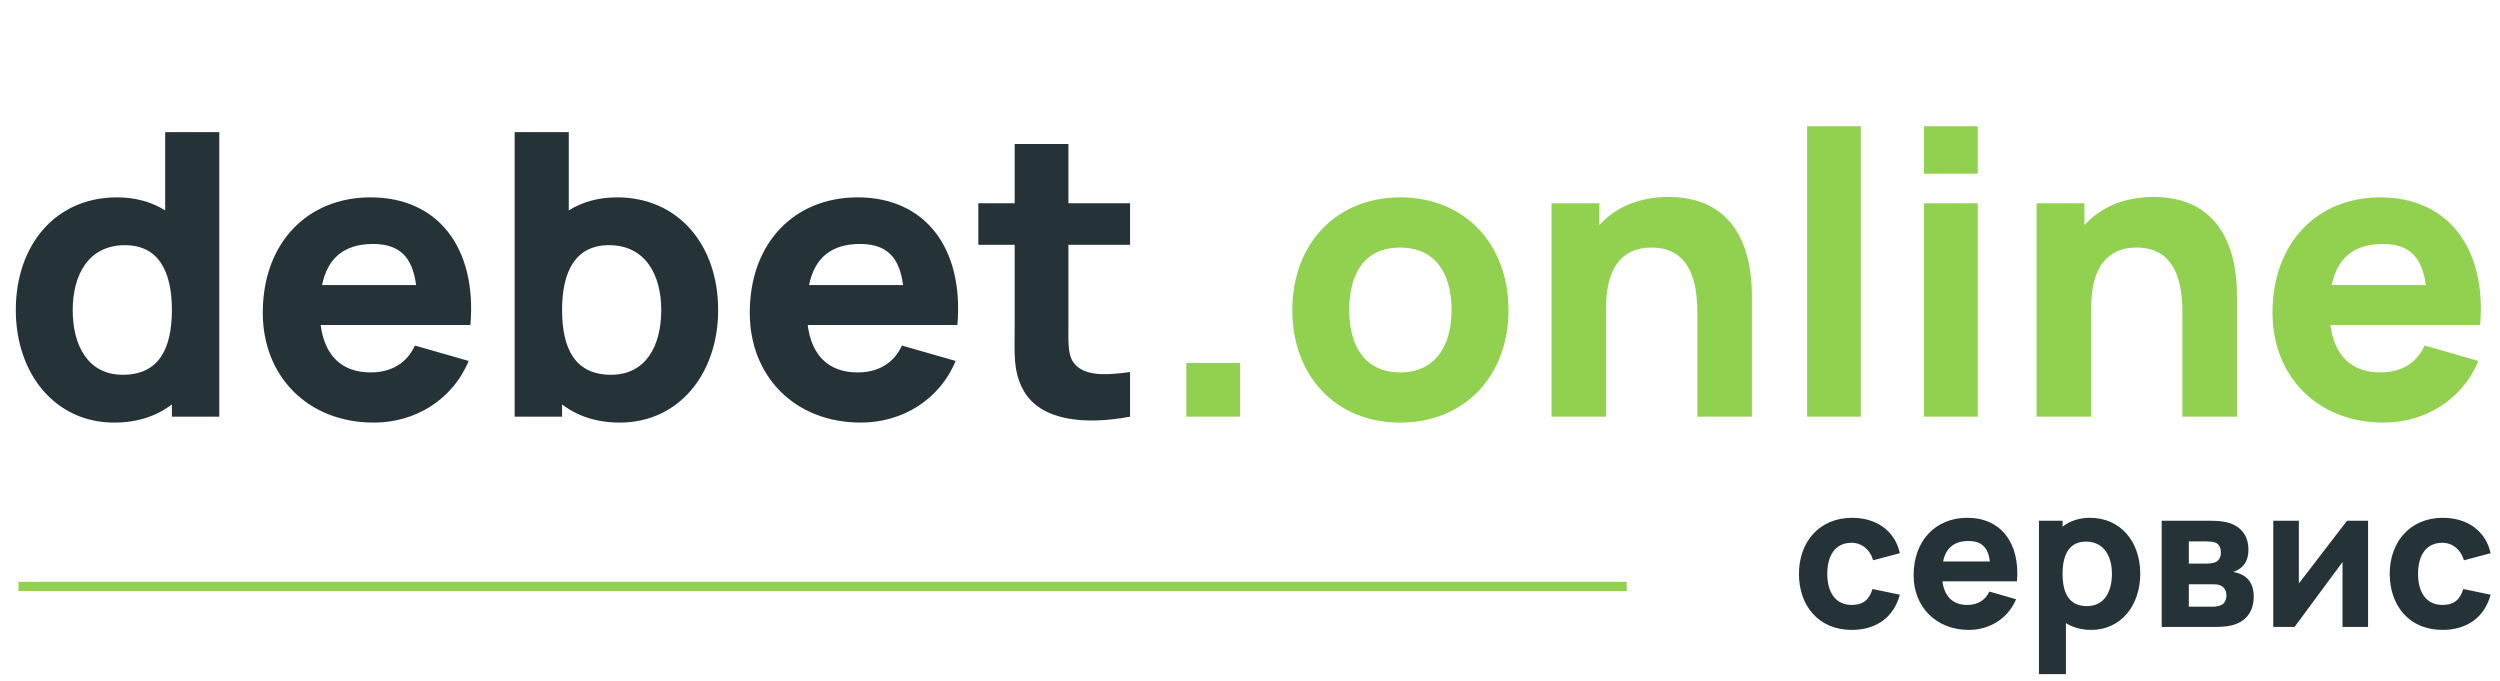
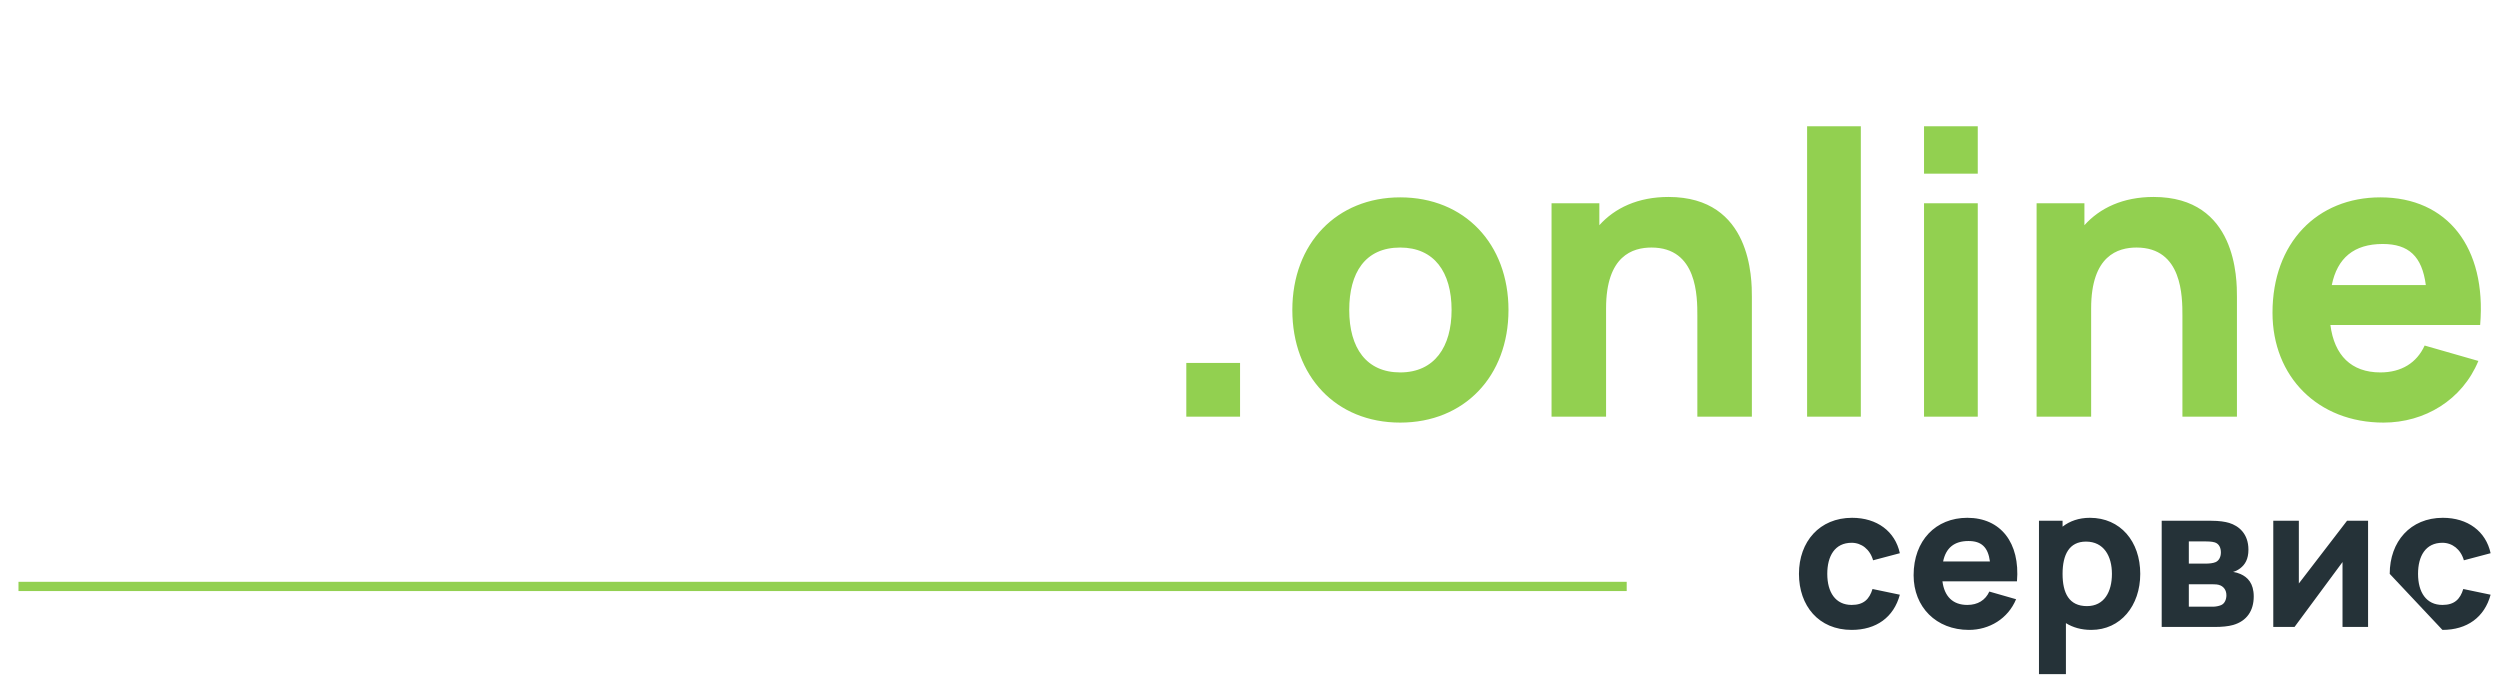
<svg xmlns="http://www.w3.org/2000/svg" width="180" height="49" viewBox="0 0 180 49" fill="none">
-   <path d="M11.893 15.149C10.939 14.551 9.773 14.21 8.421 14.21C4.012 14.21 1.138 17.624 1.138 22.318C1.138 26.927 3.983 30.427 8.222 30.427C9.915 30.427 11.295 29.943 12.376 29.118V30H15.79V9.515H11.893V15.149ZM8.848 26.984C6.345 26.984 5.235 24.907 5.235 22.318C5.235 19.758 6.401 17.652 8.991 17.652C11.409 17.652 12.376 19.53 12.376 22.318C12.376 25.106 11.437 26.984 8.848 26.984ZM33.871 23.399C34.34 17.823 31.524 14.21 26.687 14.21C22.135 14.21 18.92 17.482 18.92 22.517C18.92 27.126 22.192 30.427 26.915 30.427C29.873 30.427 32.576 28.805 33.743 25.988L29.873 24.879C29.305 26.131 28.195 26.814 26.687 26.814C24.596 26.814 23.372 25.59 23.088 23.399H33.871ZM26.858 17.567C28.721 17.567 29.689 18.449 29.959 20.526H23.188C23.586 18.577 24.781 17.567 26.858 17.567ZM44.423 14.21C43.072 14.21 41.905 14.551 40.952 15.149V9.515H37.054V30H40.469V29.118C41.55 29.943 42.93 30.427 44.623 30.427C48.862 30.427 51.707 26.927 51.707 22.318C51.707 17.624 48.833 14.21 44.423 14.21ZM43.997 26.984C41.407 26.984 40.469 25.106 40.469 22.318C40.469 19.53 41.436 17.652 43.854 17.652C46.443 17.652 47.61 19.758 47.61 22.318C47.61 24.907 46.5 26.984 43.997 26.984ZM68.934 23.399C69.404 17.823 66.587 14.21 61.751 14.21C57.199 14.21 53.983 17.482 53.983 22.517C53.983 27.126 57.255 30.427 61.978 30.427C64.937 30.427 67.64 28.805 68.806 25.988L64.937 24.879C64.368 26.131 63.259 26.814 61.751 26.814C59.66 26.814 58.436 25.59 58.152 23.399H68.934ZM61.921 17.567C63.785 17.567 64.752 18.449 65.022 20.526H58.251C58.65 18.577 59.844 17.567 61.921 17.567ZM81.365 17.624V14.636H76.926V10.369H73.057V14.636H70.44V17.624H73.057V23.485C73.057 25.334 72.915 26.7 73.683 28.094C74.935 30.341 78.178 30.598 81.365 30V26.785C79.544 27.041 77.922 27.098 77.239 26.017C76.87 25.448 76.926 24.452 76.926 23.257V17.624H81.365Z" fill="#253238" />
  <path d="M89.284 30V26.131H85.414V30H89.284ZM100.815 30.427C105.424 30.427 108.611 27.098 108.611 22.318C108.611 17.567 105.453 14.21 100.815 14.21C96.263 14.21 93.048 17.51 93.048 22.318C93.048 27.07 96.178 30.427 100.815 30.427ZM100.815 26.814C98.397 26.814 97.145 25.078 97.145 22.318C97.145 19.644 98.283 17.823 100.815 17.823C103.262 17.823 104.514 19.587 104.514 22.318C104.514 24.964 103.29 26.814 100.815 26.814ZM120.132 14.181C117.927 14.181 116.263 14.978 115.153 16.215V14.636H111.711V30H115.637V22.204C115.637 18.392 117.572 17.823 118.909 17.823C122.209 17.823 122.209 21.351 122.209 22.745V30H126.135V21.379C126.135 20.099 126.135 14.181 120.132 14.181ZM133.98 30V9.089H130.111V30H133.98ZM142.399 12.503V9.089H138.53V12.503H142.399ZM142.399 30V14.636H138.53V30H142.399ZM155.057 14.181C152.852 14.181 151.187 14.978 150.078 16.215V14.636H146.635V30H150.562V22.204C150.562 18.392 152.496 17.823 153.833 17.823C157.134 17.823 157.134 21.351 157.134 22.745V30H161.06V21.379C161.06 20.099 161.06 14.181 155.057 14.181ZM178.571 23.399C179.04 17.823 176.224 14.21 171.387 14.21C166.835 14.21 163.62 17.482 163.62 22.517C163.62 27.126 166.892 30.427 171.615 30.427C174.574 30.427 177.276 28.805 178.443 25.988L174.574 24.879C174.005 26.131 172.895 26.814 171.387 26.814C169.296 26.814 168.072 25.59 167.788 23.399H178.571ZM171.558 17.567C173.421 17.567 174.389 18.449 174.659 20.526H167.888C168.286 18.577 169.481 17.567 171.558 17.567Z" fill="#92D050" />
-   <path d="M133.32 45.353C135.09 45.353 136.35 44.447 136.789 42.819L134.821 42.408C134.594 43.144 134.184 43.555 133.32 43.555C132.159 43.555 131.564 42.649 131.564 41.318C131.564 40.043 132.102 39.08 133.32 39.08C134.028 39.08 134.637 39.548 134.863 40.341L136.789 39.831C136.449 38.259 135.147 37.282 133.348 37.282C131.012 37.282 129.525 38.995 129.525 41.318C129.525 43.612 130.941 45.353 133.32 45.353ZM145.222 41.856C145.455 39.08 144.053 37.282 141.646 37.282C139.381 37.282 137.78 38.91 137.78 41.417C137.78 43.711 139.409 45.353 141.759 45.353C143.232 45.353 144.577 44.546 145.158 43.144L143.232 42.592C142.949 43.215 142.397 43.555 141.646 43.555C140.605 43.555 139.997 42.946 139.855 41.856H145.222ZM141.731 38.953C142.659 38.953 143.14 39.392 143.275 40.426H139.904C140.103 39.456 140.697 38.953 141.731 38.953ZM150.473 37.282C149.68 37.282 149.022 37.516 148.505 37.919V37.495H146.806V48.539H148.746V44.865C149.242 45.176 149.85 45.353 150.573 45.353C152.682 45.353 154.098 43.612 154.098 41.318C154.098 38.981 152.668 37.282 150.473 37.282ZM150.261 43.64C148.972 43.64 148.505 42.705 148.505 41.318C148.505 39.93 148.987 38.995 150.19 38.995C151.479 38.995 152.059 40.043 152.059 41.318C152.059 42.606 151.507 43.64 150.261 43.64ZM159.465 45.141C159.961 45.141 160.442 45.098 160.782 44.999C161.773 44.716 162.269 43.966 162.269 42.946C162.269 41.997 161.83 41.558 161.32 41.332C161.165 41.261 160.966 41.204 160.782 41.176C160.952 41.134 161.122 41.049 161.292 40.921C161.646 40.652 161.887 40.256 161.887 39.576C161.887 38.429 161.193 37.863 160.499 37.65C160.216 37.565 159.791 37.495 159.225 37.495H155.642V45.141H159.465ZM157.596 38.981H158.772C158.856 38.981 159.253 38.981 159.465 39.052C159.777 39.151 159.904 39.449 159.904 39.774C159.904 40.086 159.777 40.355 159.536 40.468C159.352 40.553 159.069 40.581 158.772 40.581H157.596V38.981ZM157.596 42.068H159.324C159.451 42.068 159.692 42.068 159.876 42.153C160.088 42.252 160.301 42.465 160.301 42.861C160.301 43.144 160.188 43.456 159.918 43.569C159.749 43.64 159.522 43.682 159.324 43.682H157.596V42.068ZM168.986 37.495L165.517 42.011V37.495H163.676V45.141H165.206L168.661 40.468V45.141H170.501V37.495H168.986ZM175.855 45.353C177.625 45.353 178.885 44.447 179.324 42.819L177.356 42.408C177.13 43.144 176.719 43.555 175.855 43.555C174.694 43.555 174.099 42.649 174.099 41.318C174.099 40.043 174.637 39.08 175.855 39.08C176.563 39.08 177.172 39.548 177.399 40.341L179.324 39.831C178.984 38.259 177.682 37.282 175.883 37.282C173.547 37.282 172.06 38.995 172.06 41.318C172.06 43.612 173.476 45.353 175.855 45.353Z" fill="#253238" />
+   <path d="M133.32 45.353C135.09 45.353 136.35 44.447 136.789 42.819L134.821 42.408C134.594 43.144 134.184 43.555 133.32 43.555C132.159 43.555 131.564 42.649 131.564 41.318C131.564 40.043 132.102 39.08 133.32 39.08C134.028 39.08 134.637 39.548 134.863 40.341L136.789 39.831C136.449 38.259 135.147 37.282 133.348 37.282C131.012 37.282 129.525 38.995 129.525 41.318C129.525 43.612 130.941 45.353 133.32 45.353ZM145.222 41.856C145.455 39.08 144.053 37.282 141.646 37.282C139.381 37.282 137.78 38.91 137.78 41.417C137.78 43.711 139.409 45.353 141.759 45.353C143.232 45.353 144.577 44.546 145.158 43.144L143.232 42.592C142.949 43.215 142.397 43.555 141.646 43.555C140.605 43.555 139.997 42.946 139.855 41.856H145.222ZM141.731 38.953C142.659 38.953 143.14 39.392 143.275 40.426H139.904C140.103 39.456 140.697 38.953 141.731 38.953ZM150.473 37.282C149.68 37.282 149.022 37.516 148.505 37.919V37.495H146.806V48.539H148.746V44.865C149.242 45.176 149.85 45.353 150.573 45.353C152.682 45.353 154.098 43.612 154.098 41.318C154.098 38.981 152.668 37.282 150.473 37.282ZM150.261 43.64C148.972 43.64 148.505 42.705 148.505 41.318C148.505 39.93 148.987 38.995 150.19 38.995C151.479 38.995 152.059 40.043 152.059 41.318C152.059 42.606 151.507 43.64 150.261 43.64ZM159.465 45.141C159.961 45.141 160.442 45.098 160.782 44.999C161.773 44.716 162.269 43.966 162.269 42.946C162.269 41.997 161.83 41.558 161.32 41.332C161.165 41.261 160.966 41.204 160.782 41.176C160.952 41.134 161.122 41.049 161.292 40.921C161.646 40.652 161.887 40.256 161.887 39.576C161.887 38.429 161.193 37.863 160.499 37.65C160.216 37.565 159.791 37.495 159.225 37.495H155.642V45.141H159.465ZM157.596 38.981H158.772C158.856 38.981 159.253 38.981 159.465 39.052C159.777 39.151 159.904 39.449 159.904 39.774C159.904 40.086 159.777 40.355 159.536 40.468C159.352 40.553 159.069 40.581 158.772 40.581H157.596V38.981ZM157.596 42.068H159.324C159.451 42.068 159.692 42.068 159.876 42.153C160.088 42.252 160.301 42.465 160.301 42.861C160.301 43.144 160.188 43.456 159.918 43.569C159.749 43.64 159.522 43.682 159.324 43.682H157.596V42.068ZM168.986 37.495L165.517 42.011V37.495H163.676V45.141H165.206L168.661 40.468V45.141H170.501V37.495H168.986ZM175.855 45.353C177.625 45.353 178.885 44.447 179.324 42.819L177.356 42.408C177.13 43.144 176.719 43.555 175.855 43.555C174.694 43.555 174.099 42.649 174.099 41.318C174.099 40.043 174.637 39.08 175.855 39.08C176.563 39.08 177.172 39.548 177.399 40.341L179.324 39.831C178.984 38.259 177.682 37.282 175.883 37.282C173.547 37.282 172.06 38.995 172.06 41.318Z" fill="#253238" />
  <line x1="1.331" y1="42.223" x2="117.123" y2="42.223" stroke="#92D050" stroke-width="0.666" />
</svg>